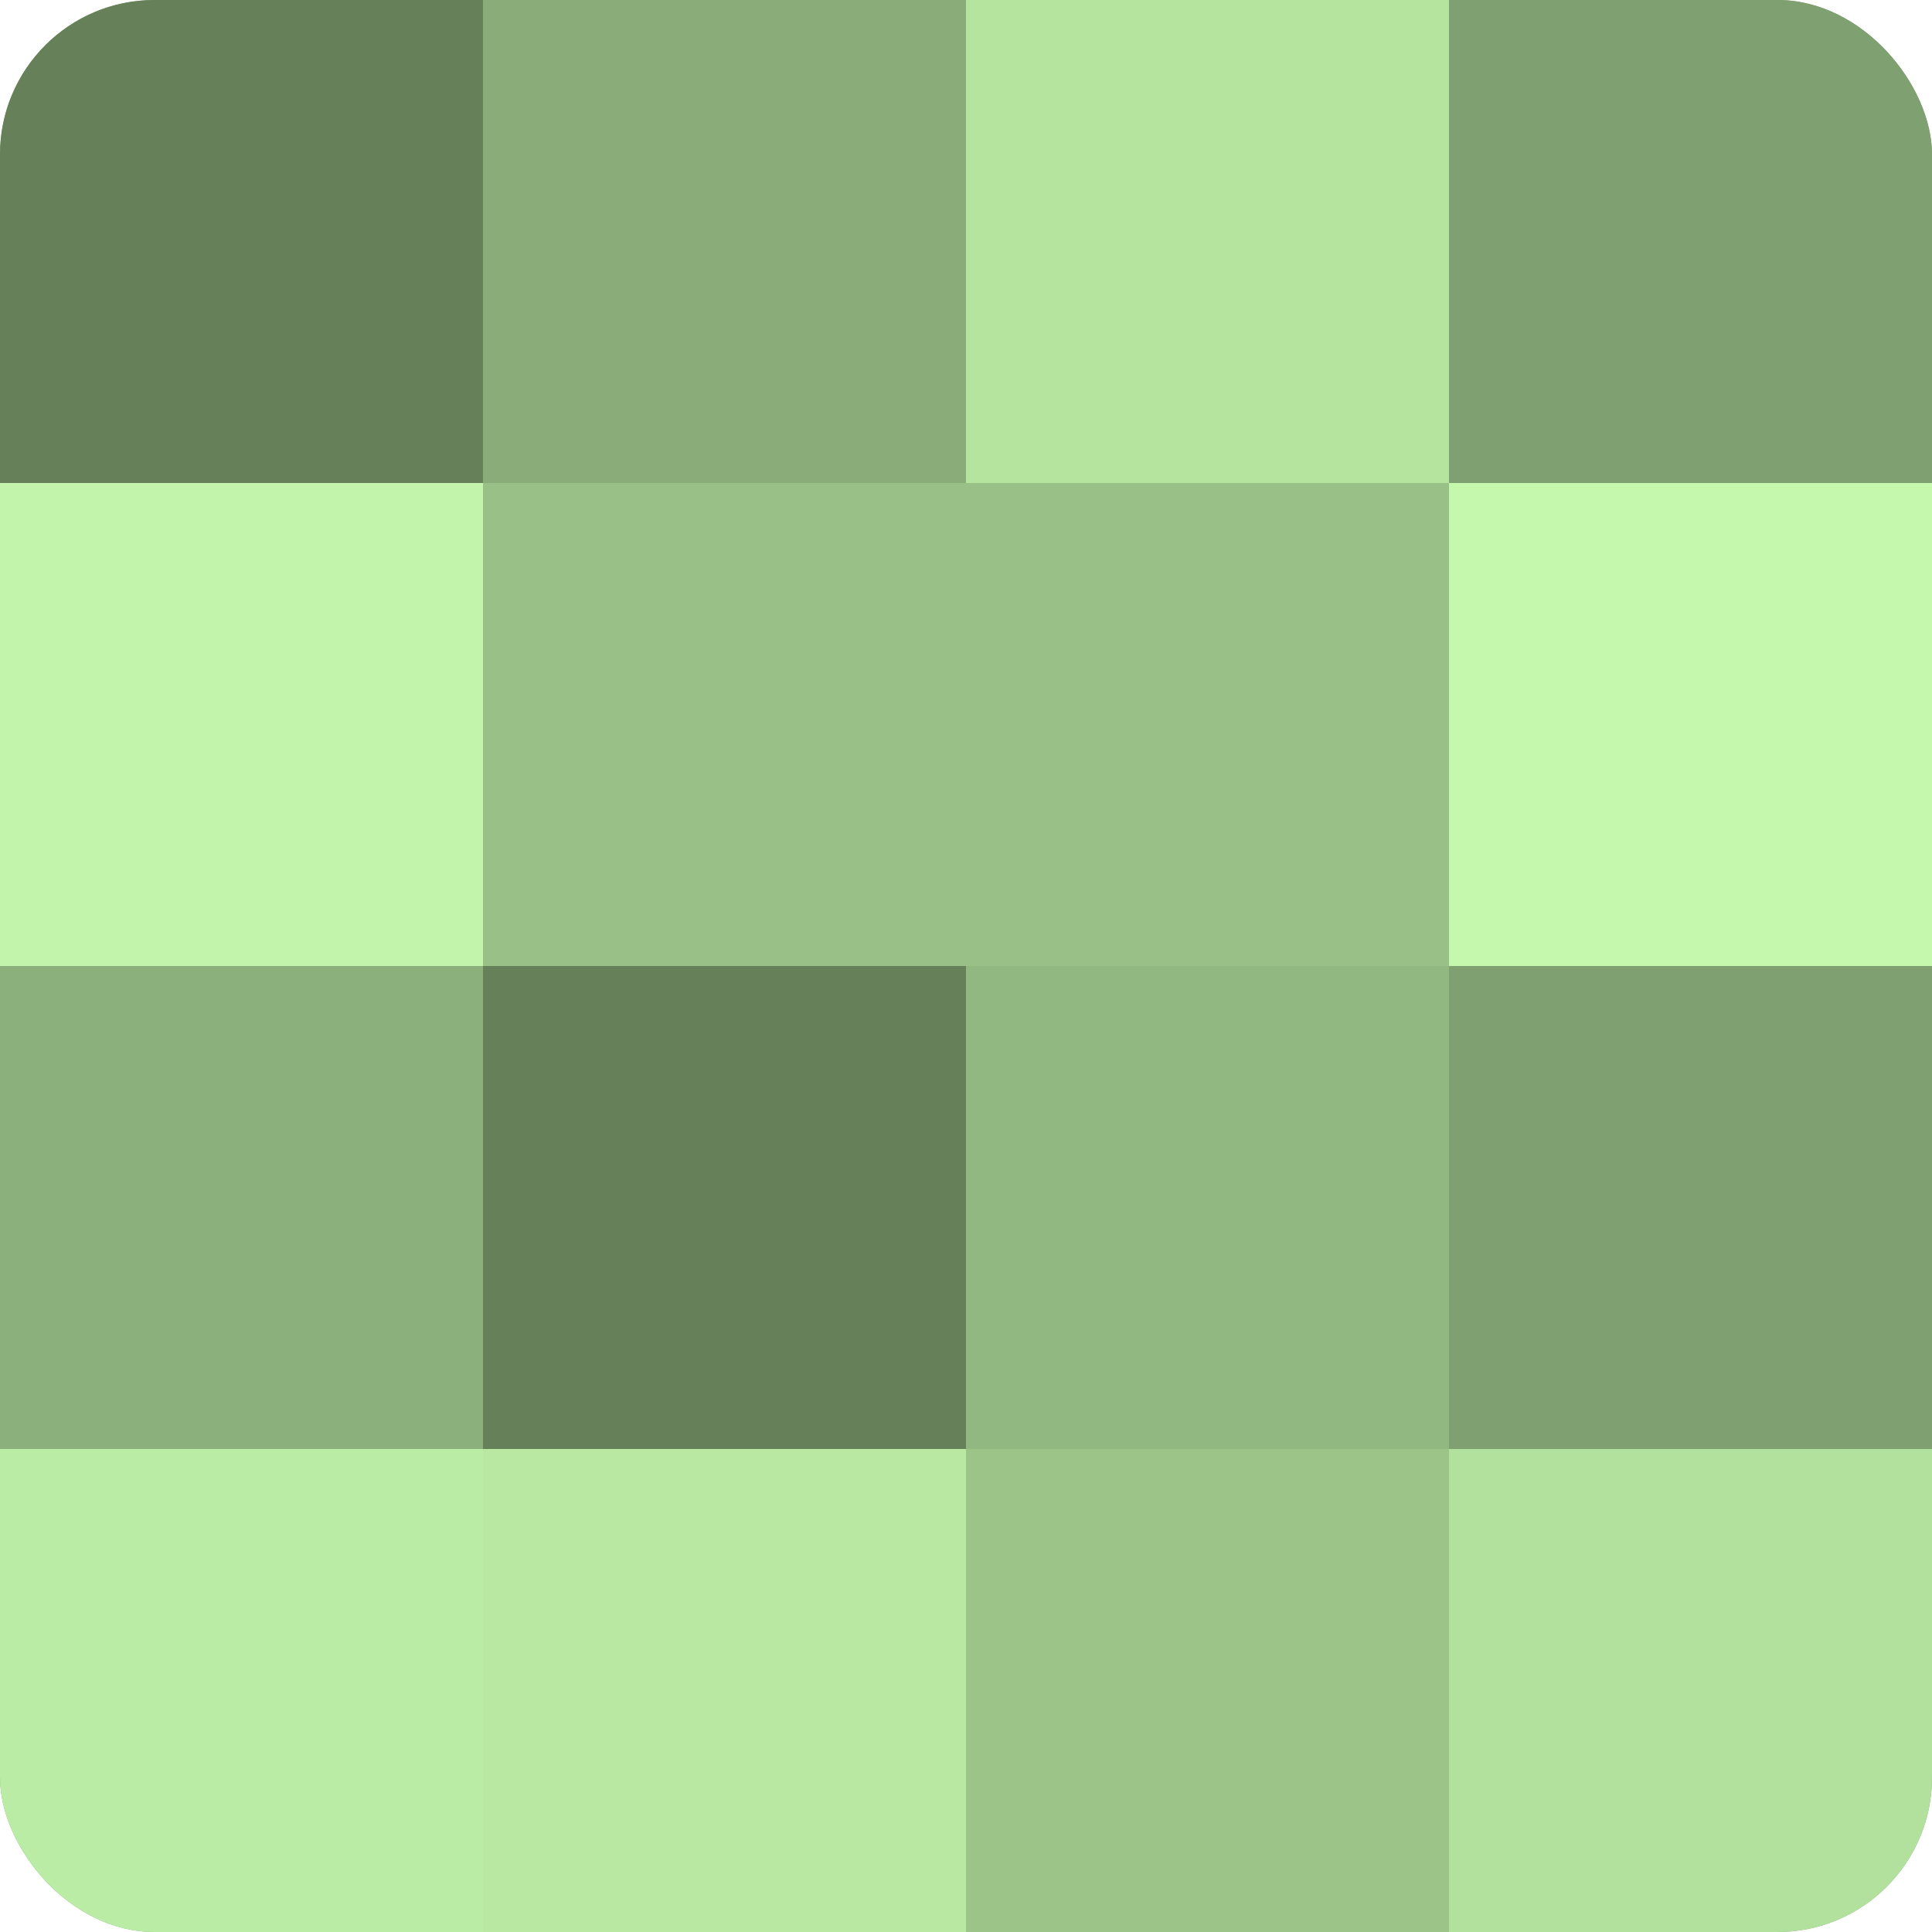
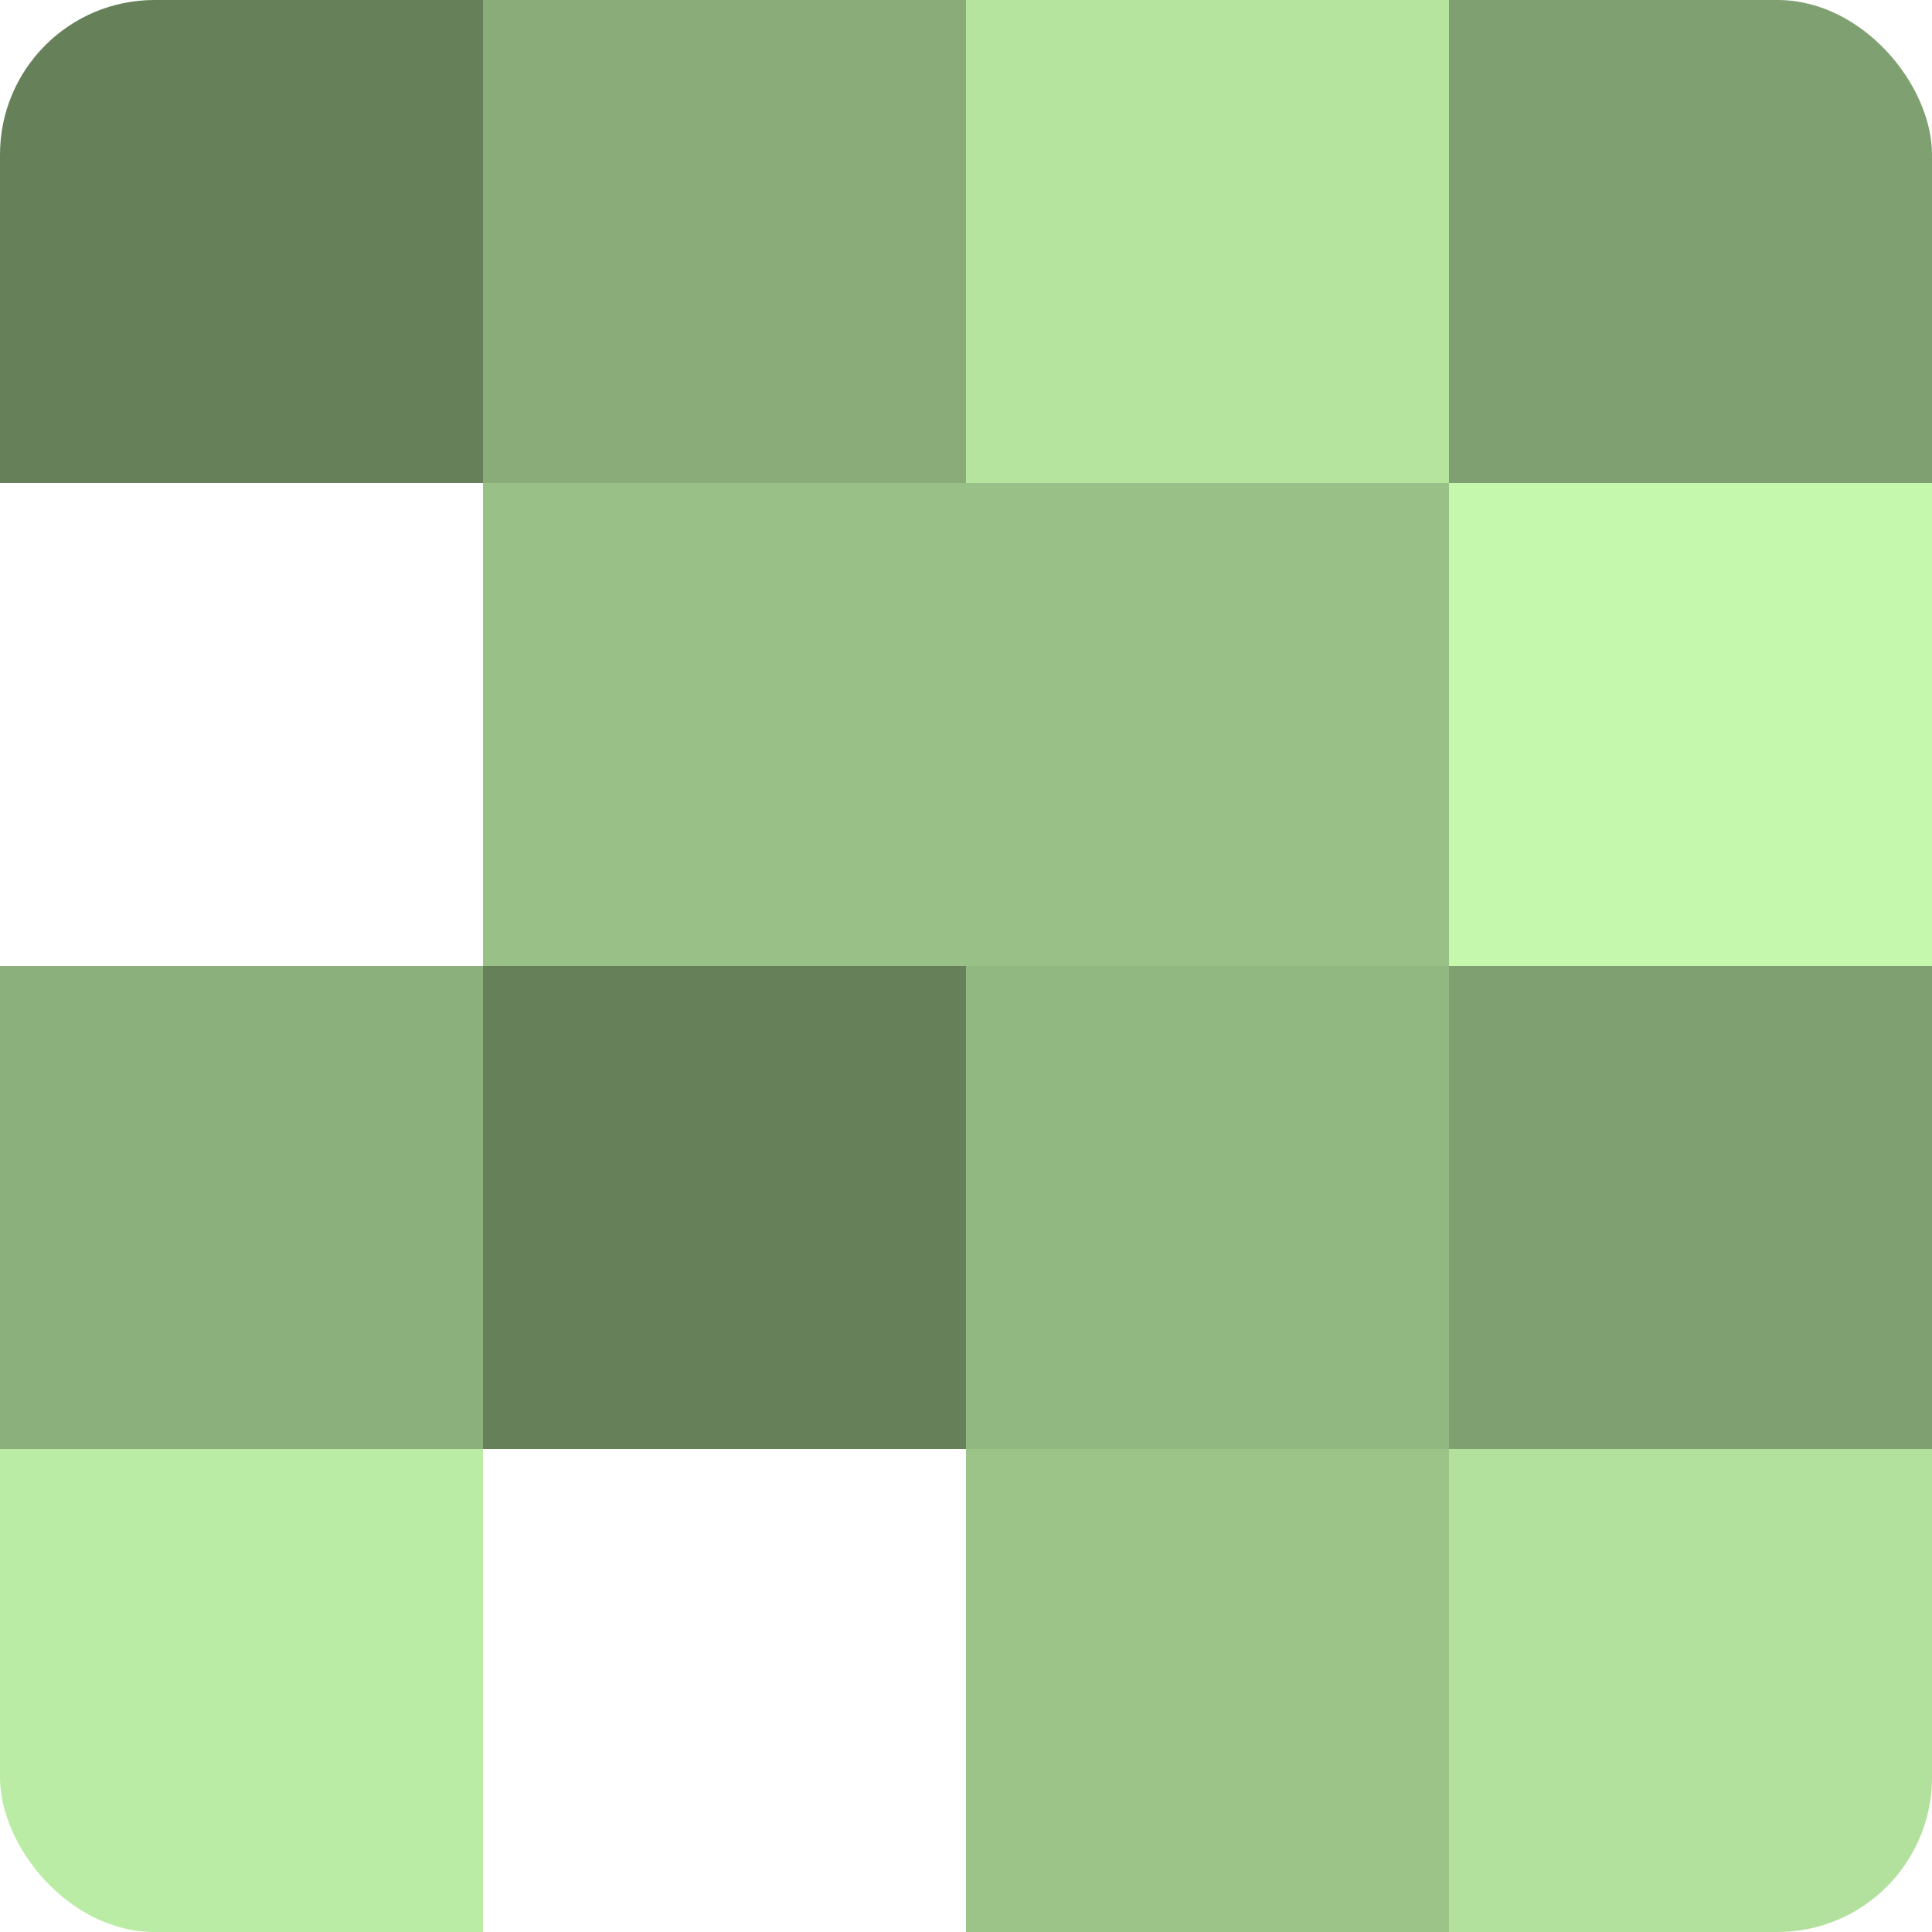
<svg xmlns="http://www.w3.org/2000/svg" width="60" height="60" viewBox="0 0 100 100" preserveAspectRatio="xMidYMid meet">
  <defs>
    <clipPath id="c" width="100" height="100">
      <rect width="100" height="100" rx="8" ry="8" />
    </clipPath>
  </defs>
  <g clip-path="url(#c)">
-     <rect width="100" height="100" fill="#7fa070" />
    <rect width="25" height="25" fill="#66805a" />
-     <rect y="25" width="25" height="25" fill="#c2f4ab" />
    <rect y="50" width="25" height="25" fill="#8cb07b" />
    <rect y="75" width="25" height="25" fill="#bbeca5" />
    <rect x="25" width="25" height="25" fill="#89ac78" />
    <rect x="25" y="25" width="25" height="25" fill="#99c086" />
    <rect x="25" y="50" width="25" height="25" fill="#66805a" />
-     <rect x="25" y="75" width="25" height="25" fill="#b8e8a2" />
    <rect x="50" width="25" height="25" fill="#b5e49f" />
    <rect x="50" y="25" width="25" height="25" fill="#99c086" />
    <rect x="50" y="50" width="25" height="25" fill="#92b881" />
    <rect x="50" y="75" width="25" height="25" fill="#9cc489" />
    <rect x="75" width="25" height="25" fill="#7fa070" />
    <rect x="75" y="25" width="25" height="25" fill="#c5f8ad" />
    <rect x="75" y="50" width="25" height="25" fill="#7fa070" />
    <rect x="75" y="75" width="25" height="25" fill="#b2e09d" />
  </g>
</svg>